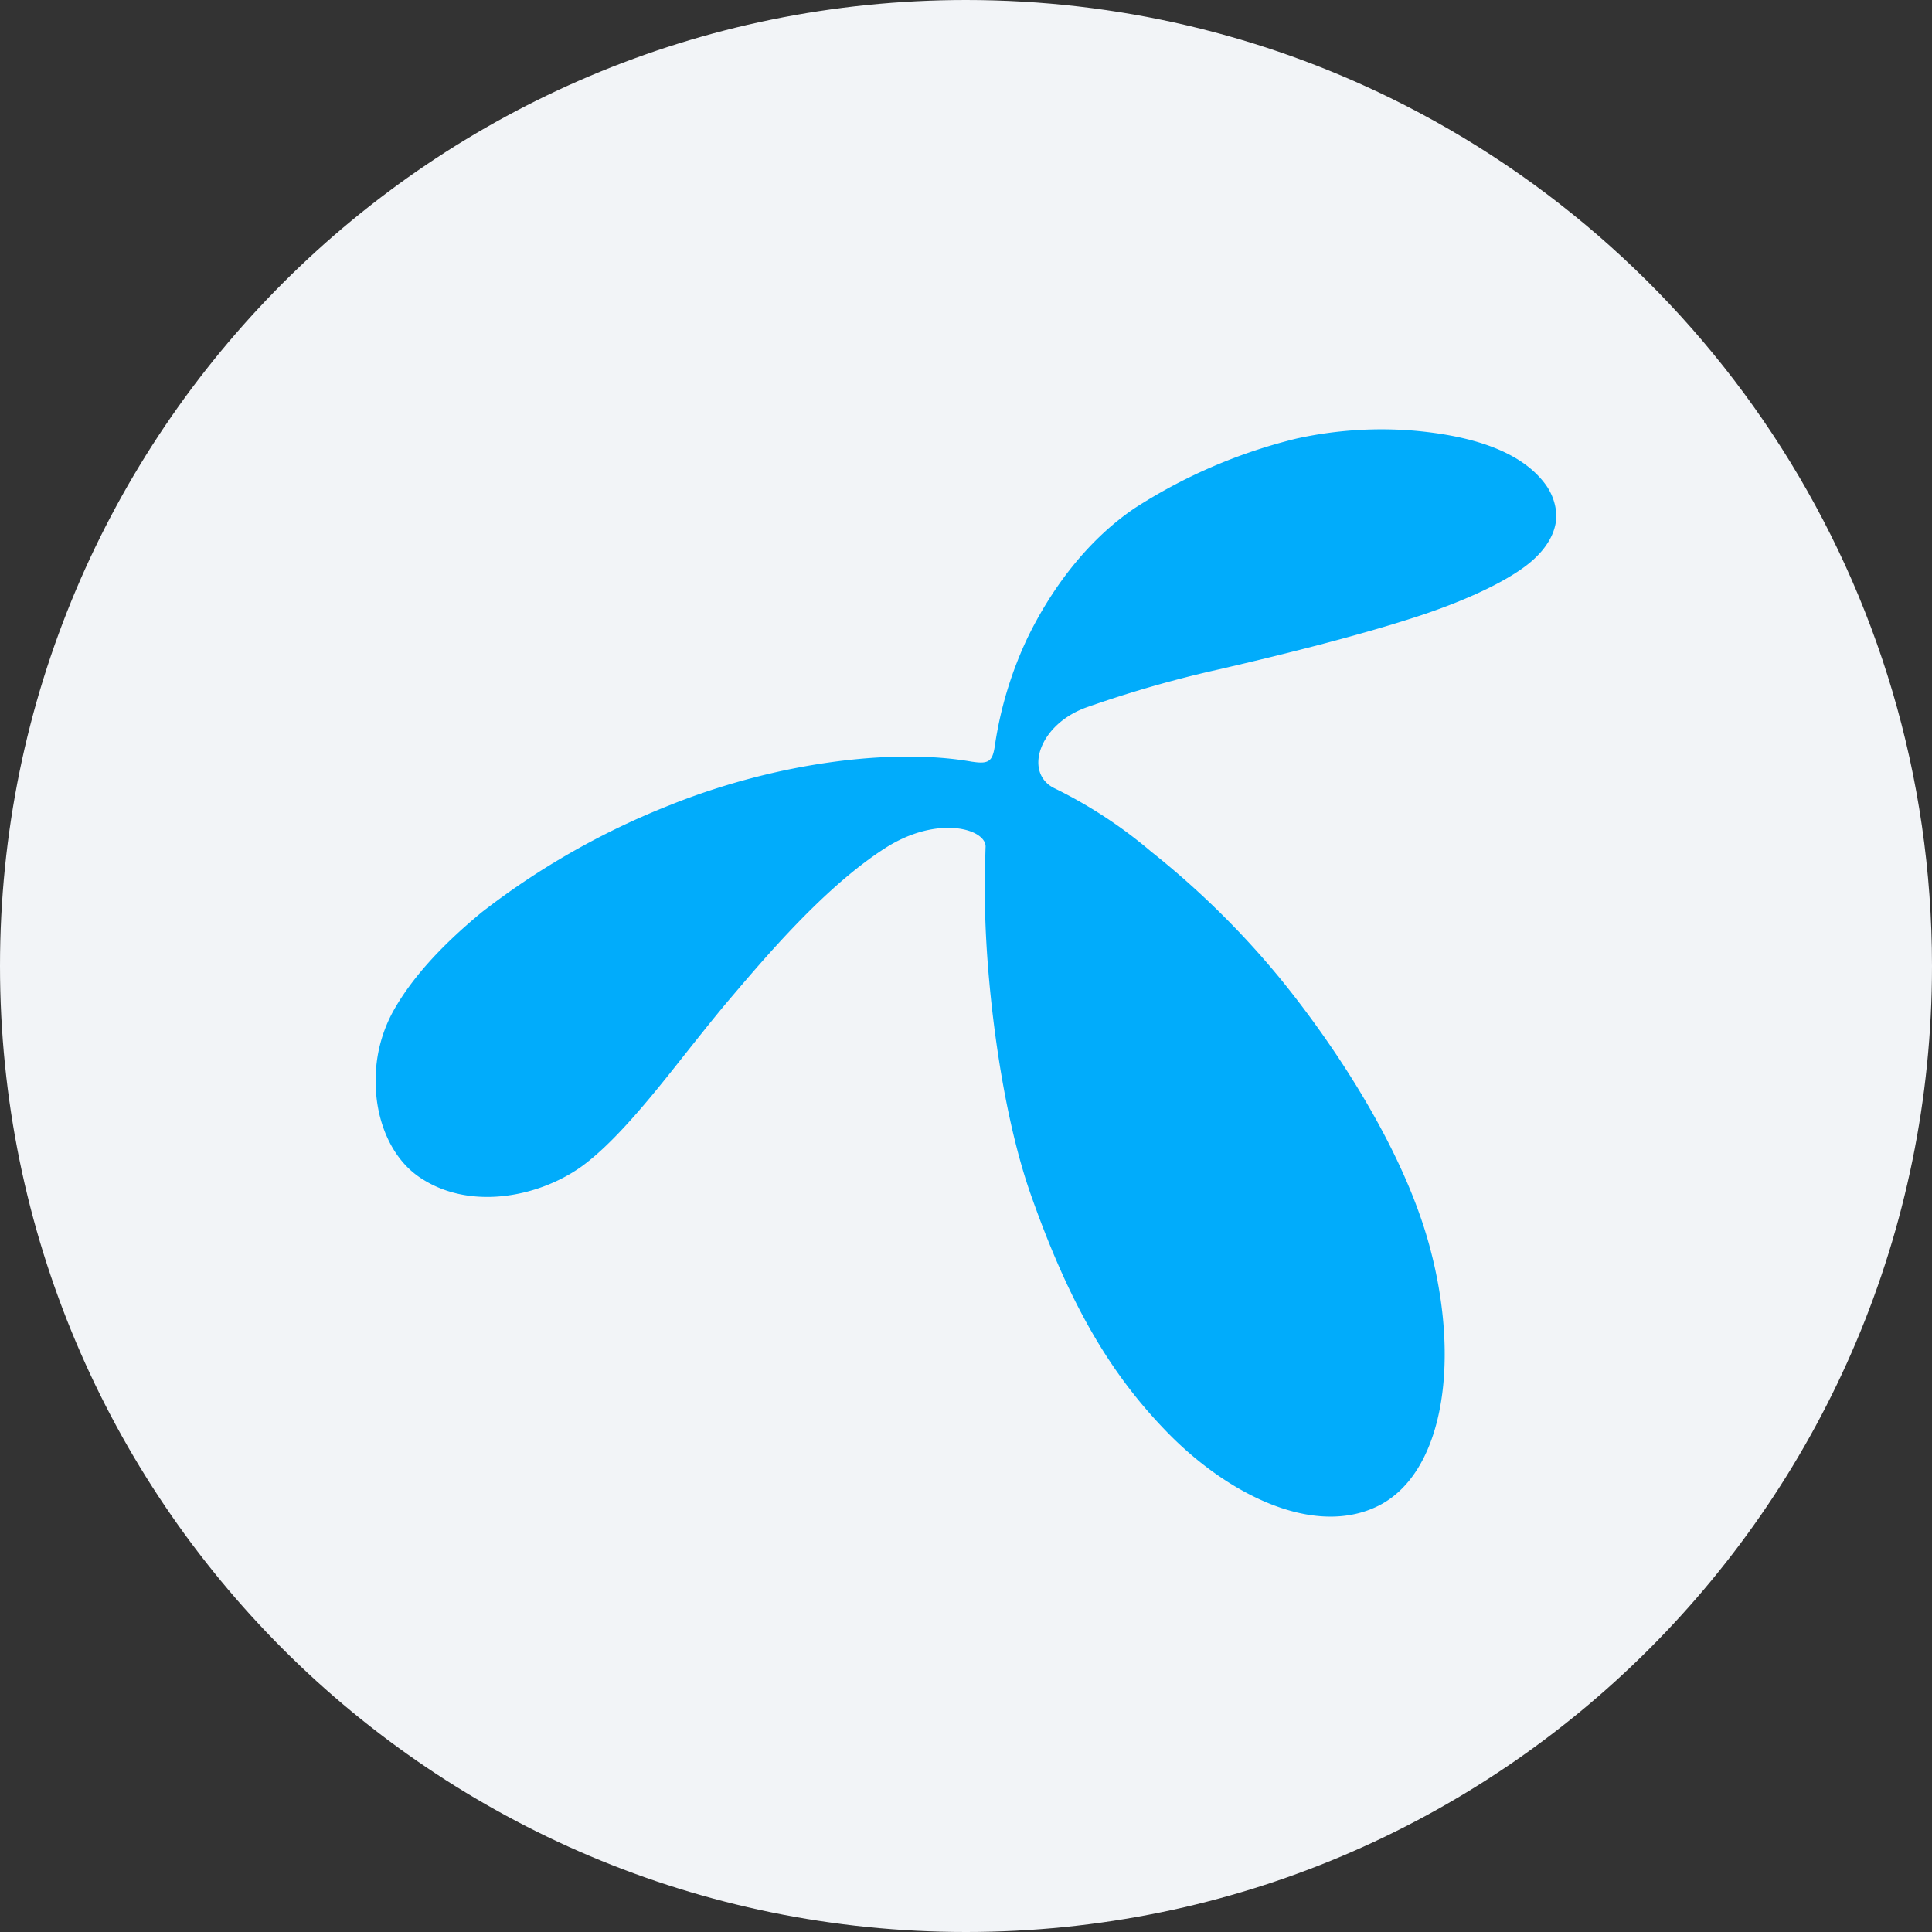
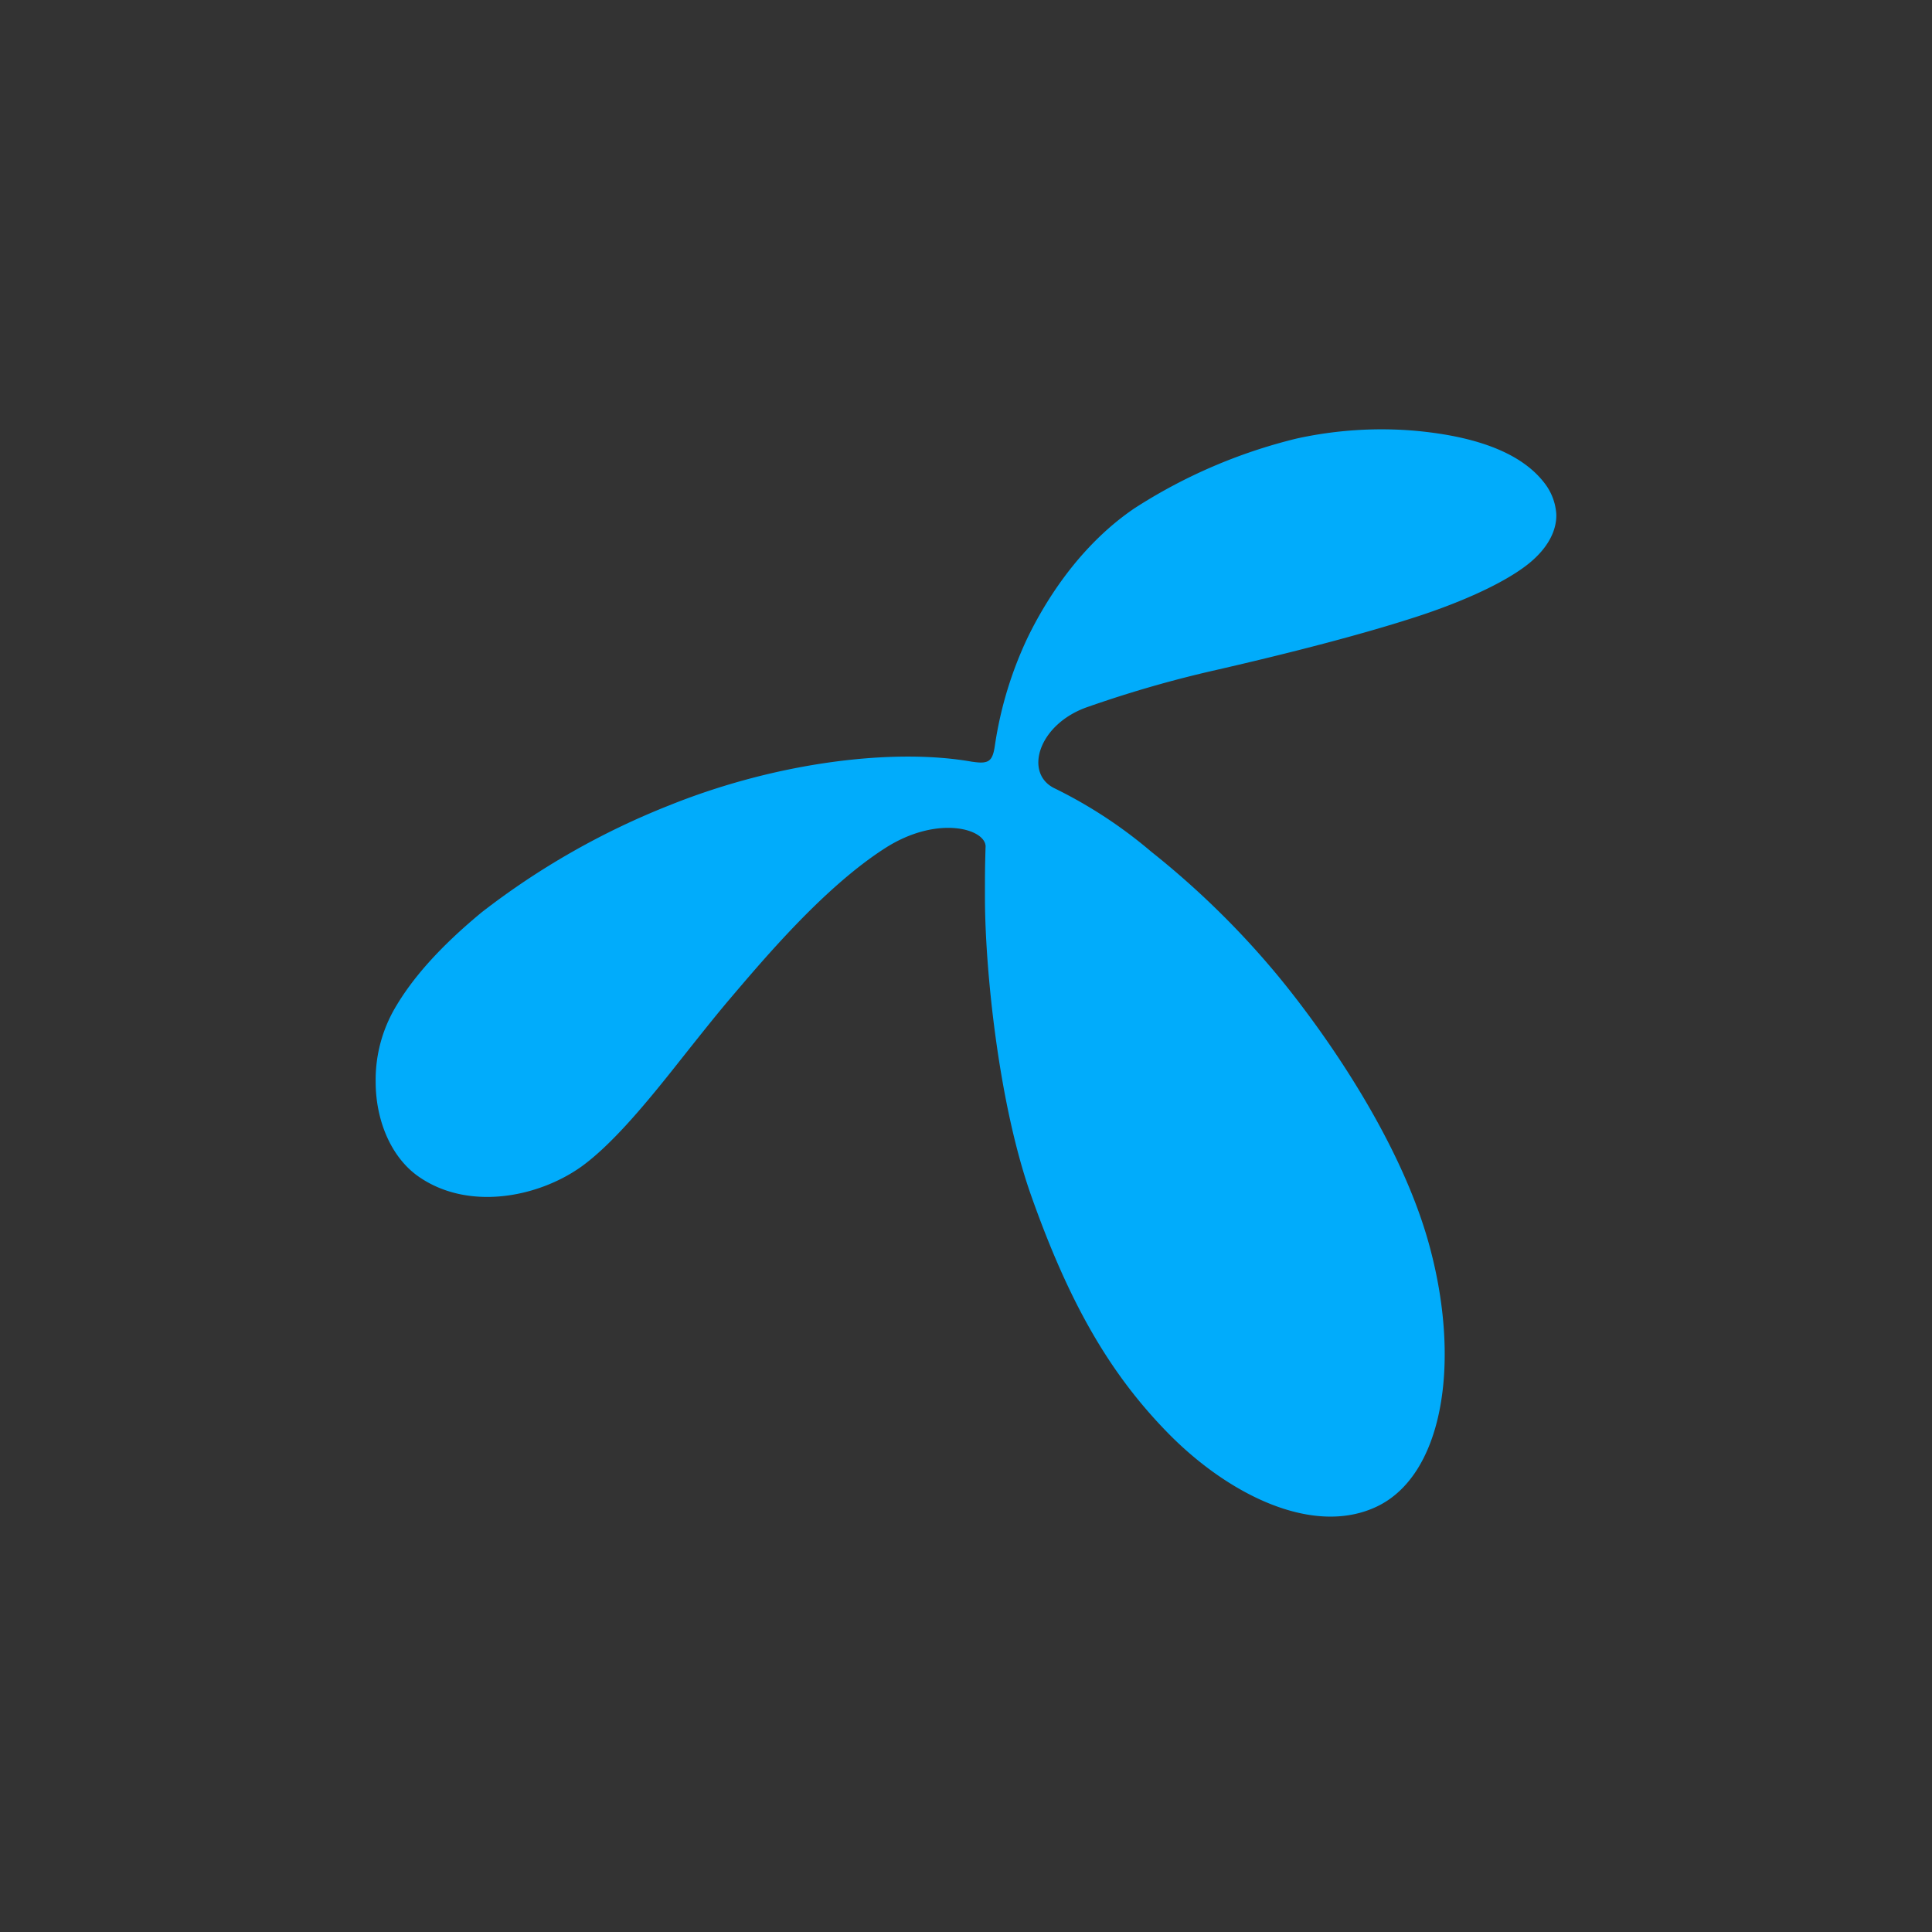
<svg xmlns="http://www.w3.org/2000/svg" width="36" height="36" fill="none">
  <rect width="100%" height="100%" fill="#333333" stroke="none" />
-   <path d="M18 0c2.837 0 5.52.656 7.907 1.825C31.884 4.753 36 10.895 36 18c0 9.942-8.058 18-18 18-9.94 0-18-8.057-18-18C0 8.06 8.06 0 18 0z" fill="#F2F4F7" />
  <path d="M18.12 14.194c.315.049.378-.016.42-.315.104-.695.31-1.371.612-2.006.413-.846 1.066-1.776 1.986-2.401a9.878 9.878 0 0 1 3.021-1.3 7.368 7.368 0 0 1 2.203-.146c1.325.12 2.058.497 2.426.987.123.162.196.357.211.56.011.244-.094.56-.445.871-.351.312-1.065.682-2.055 1.014-1.026.341-2.43.703-3.828 1.024-.811.183-1.61.413-2.395.688-.925.314-1.204 1.235-.63 1.517a8.64 8.64 0 0 1 1.802 1.18c.881.7 1.686 1.49 2.401 2.36.87 1.064 2.296 3.093 2.807 5.063.568 2.164.214 4.214-1.01 4.787-1.2.563-2.8-.249-3.923-1.416-1.066-1.102-1.812-2.406-2.517-4.406-.607-1.73-.853-4.228-.853-5.537 0-.436 0-.529.011-.922.04-.343-.884-.63-1.879.013-1.131.728-2.239 2.045-2.893 2.813-.285.335-.672.826-1.08 1.34-.54.677-1.134 1.382-1.677 1.775-.814.581-2.124.833-3.048.178C7.276 21.55 7 20.861 7 20.16a2.66 2.66 0 0 1 .362-1.38c.315-.54.814-1.12 1.618-1.784a14.24 14.24 0 0 1 3.485-1.987c2.027-.817 4.21-1.073 5.655-.814z" fill="#01ACFB" />
</svg>